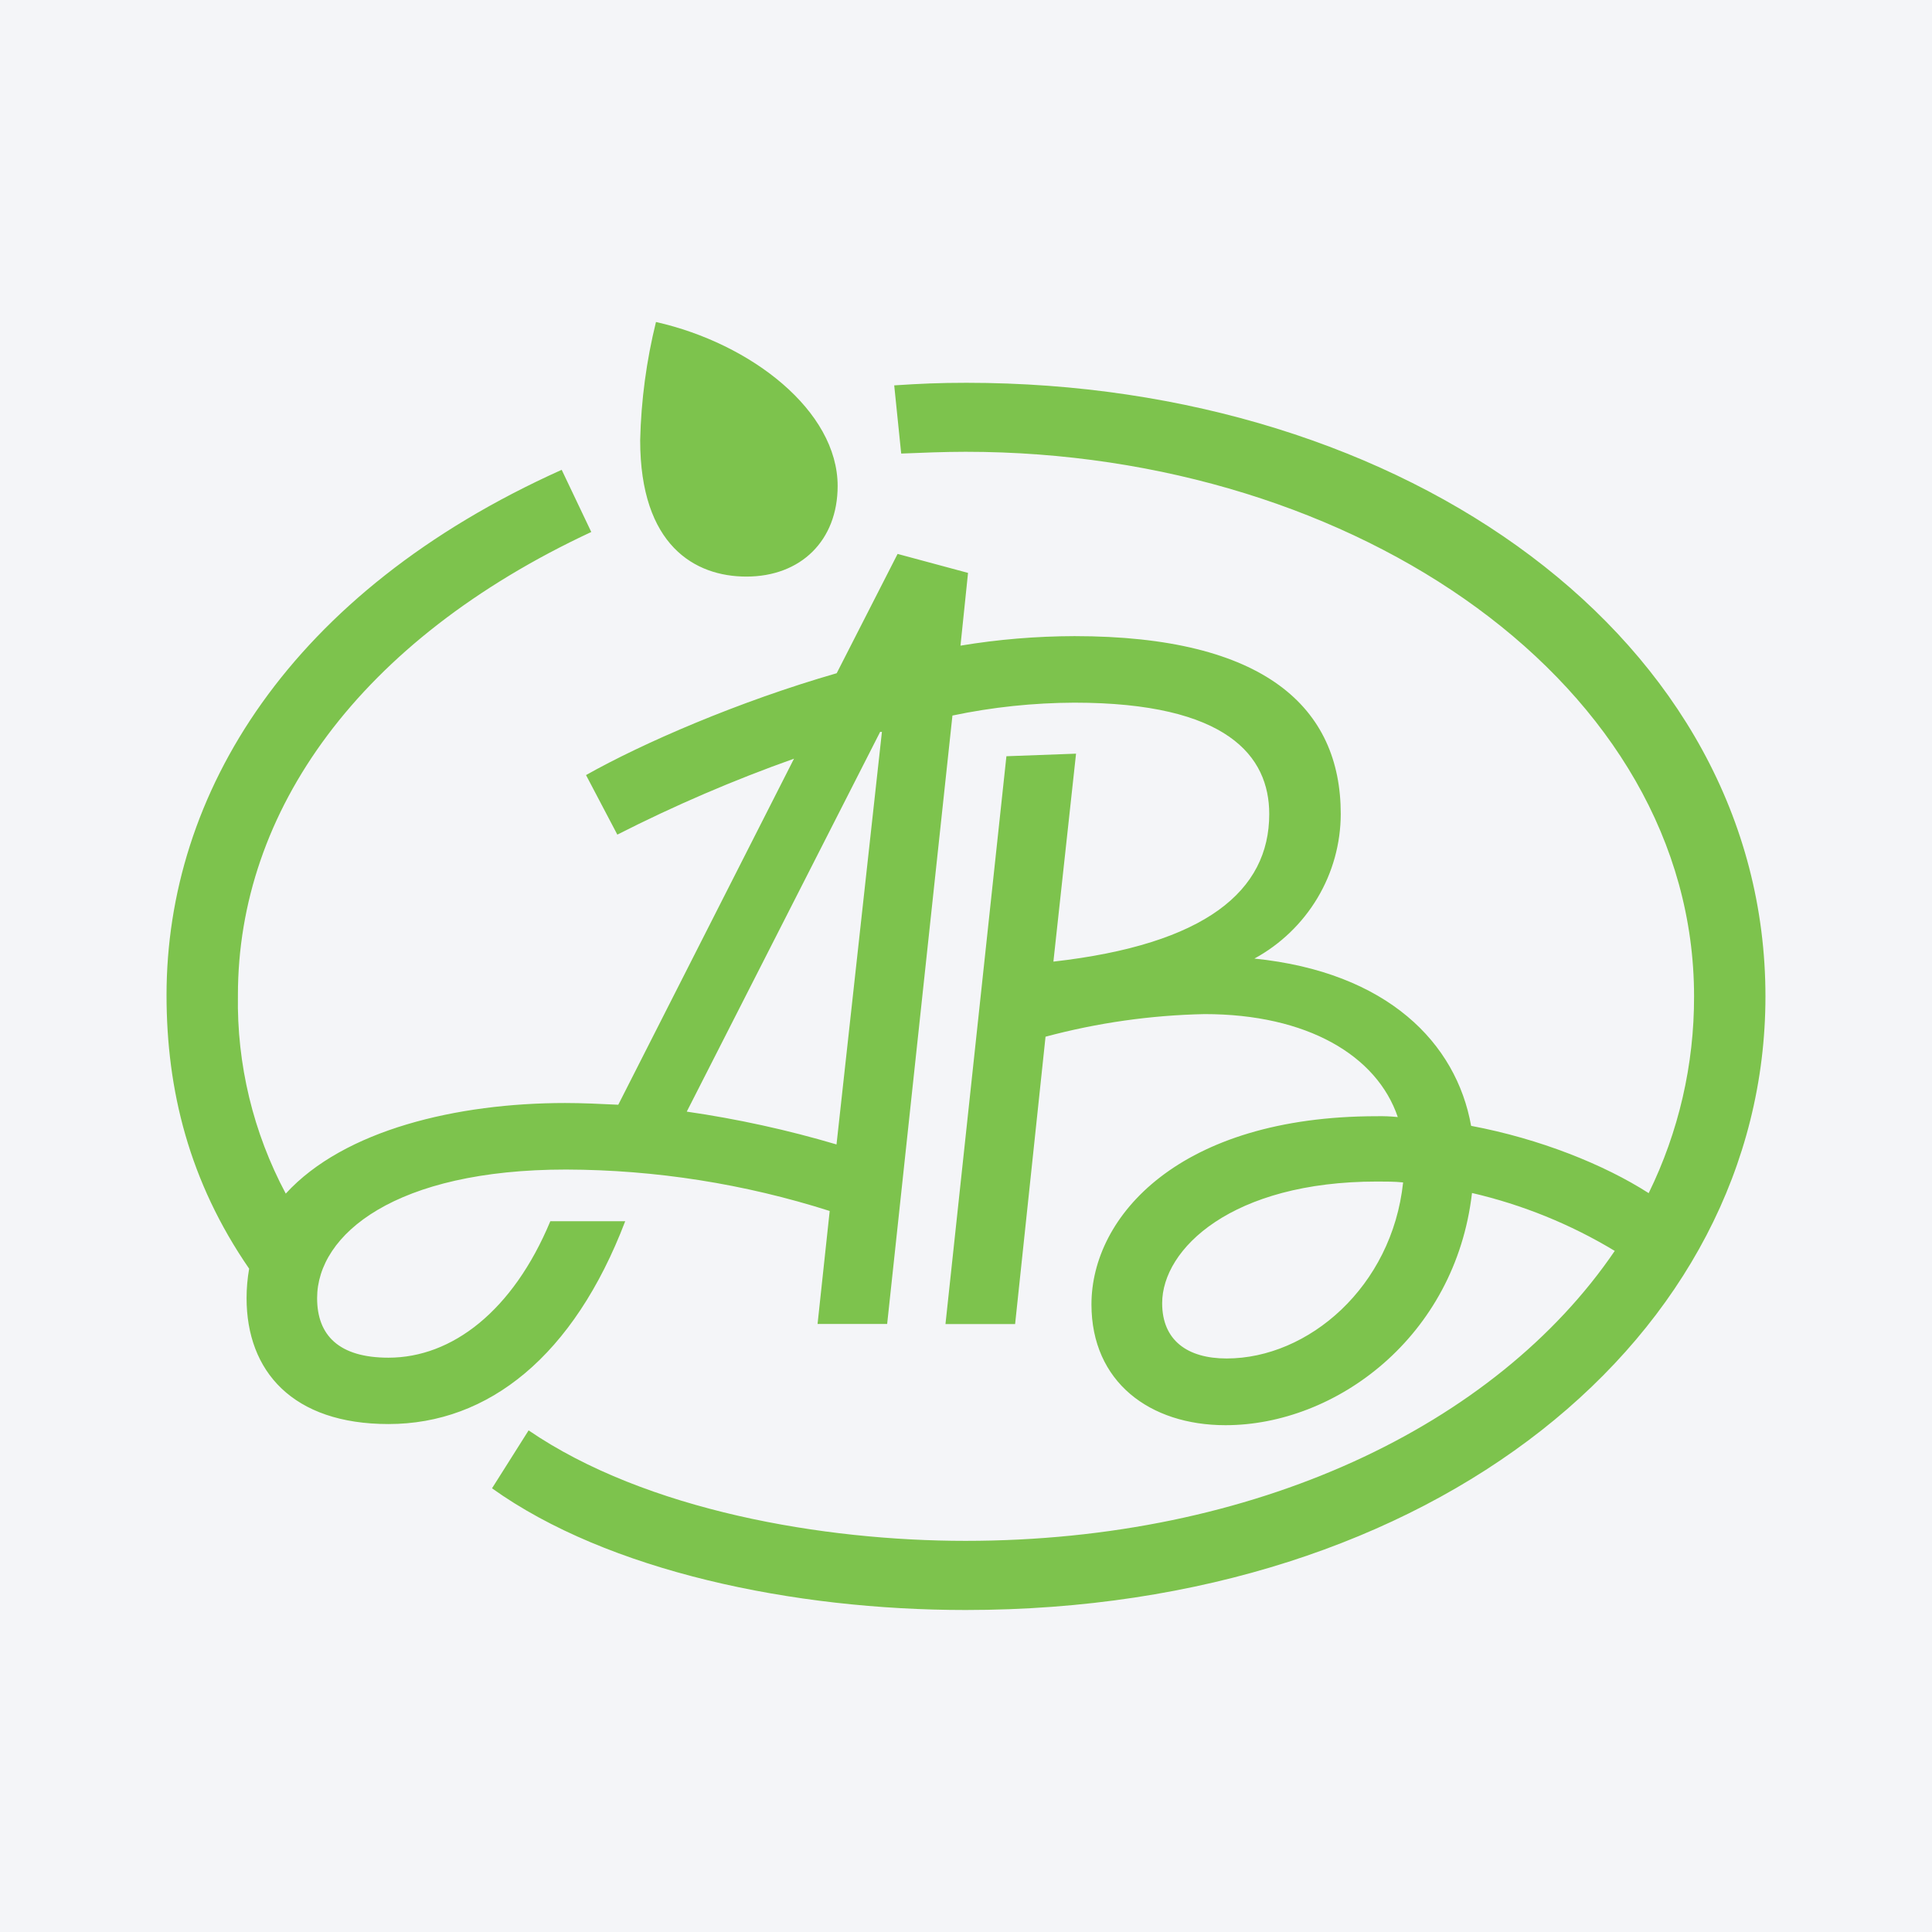
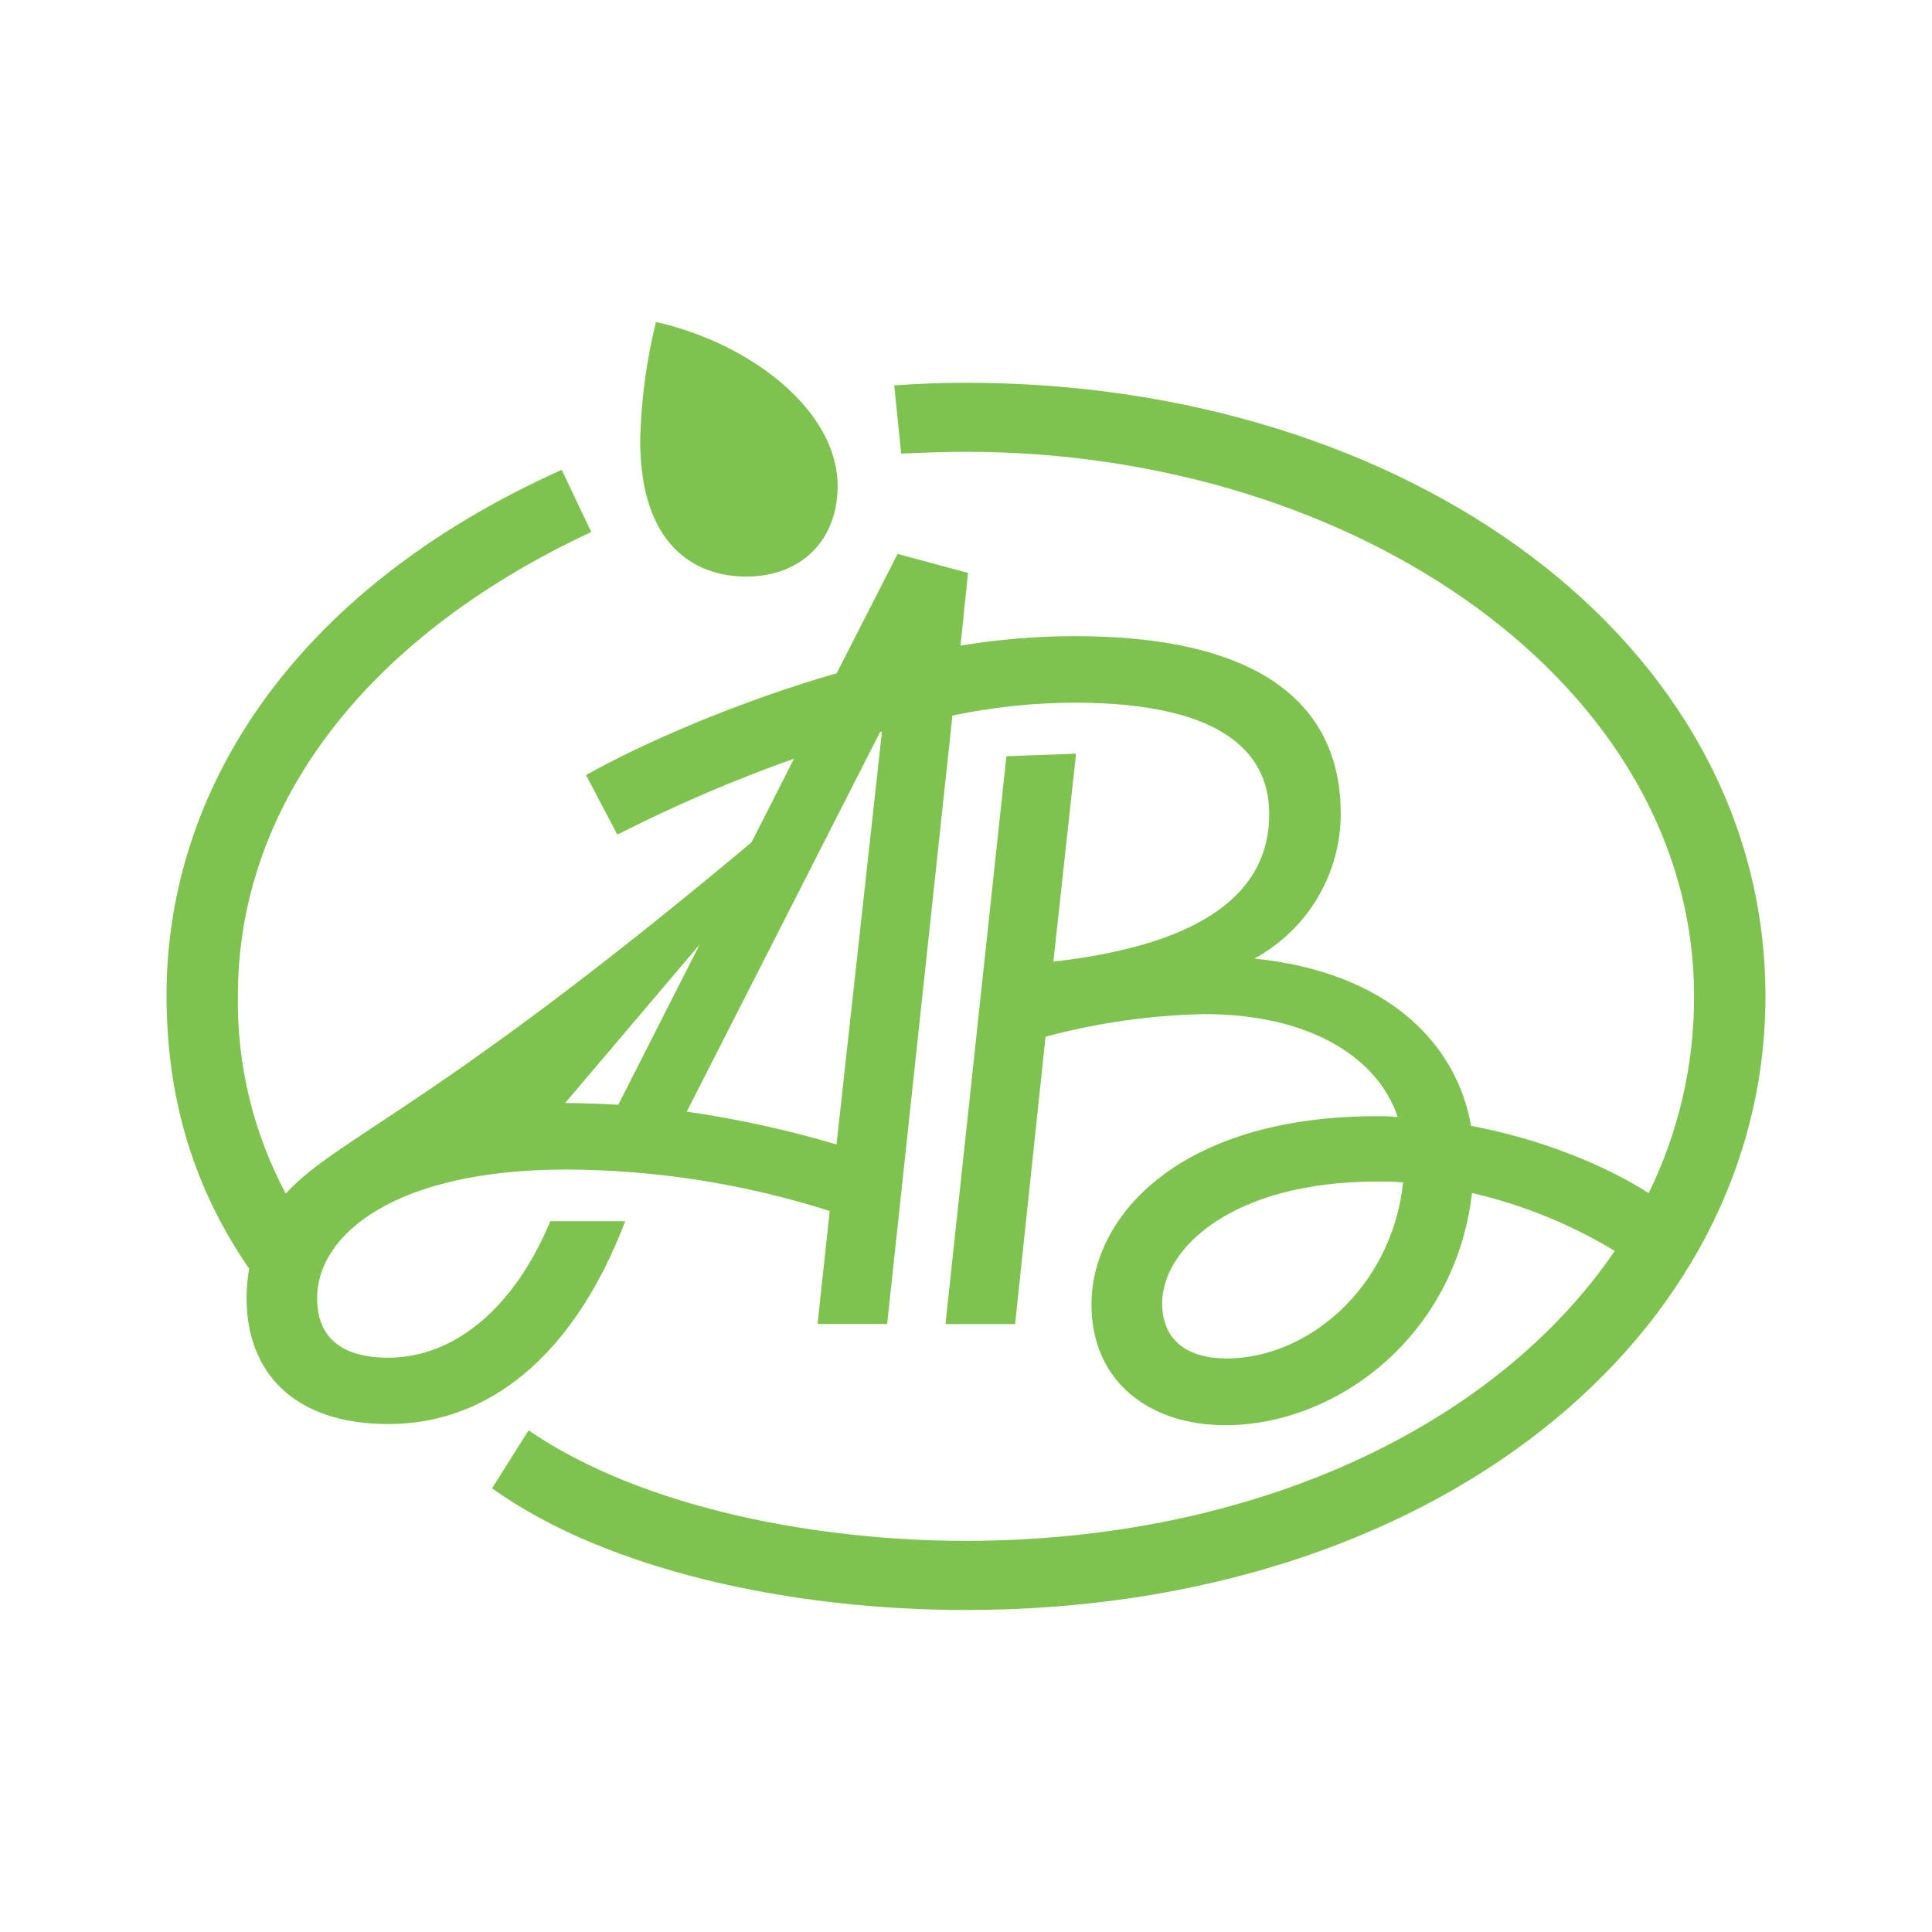
<svg xmlns="http://www.w3.org/2000/svg" width="96" height="96" viewBox="0 0 96 96" fill="none">
-   <rect width="96" height="96" fill="#F4F5F8" />
-   <path d="M57.747 64.757C57.747 62.056 61.206 58.71 68.429 58.71C68.861 58.71 69.294 58.71 69.72 58.754C69.166 63.947 65.01 67.502 60.95 67.502C59.001 67.502 57.747 66.6 57.747 64.757ZM43.734 36.367H43.822L41.566 56.867C39.129 56.145 36.641 55.6 34.125 55.236L43.734 36.367ZM28.08 54.808C22.72 54.808 17.099 56.139 14.199 59.31C12.581 56.278 11.763 52.884 11.822 49.448C11.822 40.311 17.834 31.823 29.38 26.434L27.91 23.345C14.375 29.425 8.275 39.455 8.275 49.448C8.275 54.166 9.401 58.717 12.38 63.04C12.296 63.521 12.252 64.011 12.252 64.501C12.252 68.142 14.545 70.76 19.303 70.76C24.278 70.76 28.513 67.37 31.066 60.683H27.345C25.487 65.141 22.459 67.463 19.303 67.463C16.838 67.463 15.757 66.348 15.757 64.505C15.757 61.332 19.648 58.114 28.126 58.114C32.573 58.127 36.992 58.823 41.227 60.173L40.624 65.788H44.082L47.326 35.555C49.317 35.136 51.343 34.924 53.38 34.915C60.992 34.915 63.068 37.577 63.068 40.45C63.068 44.268 59.912 46.923 52.343 47.782L53.468 37.449L50.008 37.577L46.98 65.792H50.44L51.952 51.513C54.531 50.822 57.184 50.445 59.853 50.39C64.955 50.39 68.418 52.449 69.455 55.506C69.11 55.471 68.764 55.457 68.418 55.464C58.597 55.464 54.234 60.438 54.234 64.814C54.234 68.672 57.136 70.817 60.894 70.817C66.374 70.817 72.313 66.441 73.143 59.279C75.645 59.86 78.042 60.831 80.236 62.157C74.31 70.861 62.331 76.564 47.973 76.564C40.924 76.564 32.105 75.063 26.266 71.075L24.448 73.953C30.203 78.069 39.41 80 47.98 80C71.289 80 87.724 66.361 87.724 49.51C87.724 31.799 69.861 19.021 48.026 19.021C46.684 19.021 45.733 19.063 44.433 19.149L44.78 22.537C45.817 22.495 46.942 22.449 47.98 22.449C67.482 22.449 84.177 34.114 84.177 49.51C84.185 52.898 83.413 56.243 81.922 59.286C79.715 57.871 76.515 56.585 73.099 55.943C72.364 51.827 68.95 48.309 62.331 47.631C63.626 46.925 64.708 45.885 65.465 44.619C66.219 43.357 66.618 41.914 66.621 40.444C66.621 35.169 62.861 31.609 53.389 31.609C51.491 31.614 49.597 31.77 47.726 32.082L48.101 28.467L44.601 27.524L41.575 33.452C36.687 34.86 31.931 36.928 29.119 38.513L30.675 41.472C33.517 40.026 36.45 38.765 39.454 37.698L30.722 54.894C29.812 54.85 28.945 54.808 28.08 54.808ZM41.622 24.148C41.622 20.418 37.34 17.07 32.595 16C32.12 17.924 31.856 19.894 31.81 21.875C31.81 27.107 34.533 28.65 37.086 28.65C39.805 28.65 41.622 26.849 41.622 24.148Z" fill="#7DC34D" />
+   <path d="M57.747 64.757C57.747 62.056 61.206 58.71 68.429 58.71C68.861 58.71 69.294 58.71 69.72 58.754C69.166 63.947 65.01 67.502 60.95 67.502C59.001 67.502 57.747 66.6 57.747 64.757ZM43.734 36.367H43.822L41.566 56.867C39.129 56.145 36.641 55.6 34.125 55.236L43.734 36.367ZC22.72 54.808 17.099 56.139 14.199 59.31C12.581 56.278 11.763 52.884 11.822 49.448C11.822 40.311 17.834 31.823 29.38 26.434L27.91 23.345C14.375 29.425 8.275 39.455 8.275 49.448C8.275 54.166 9.401 58.717 12.38 63.04C12.296 63.521 12.252 64.011 12.252 64.501C12.252 68.142 14.545 70.76 19.303 70.76C24.278 70.76 28.513 67.37 31.066 60.683H27.345C25.487 65.141 22.459 67.463 19.303 67.463C16.838 67.463 15.757 66.348 15.757 64.505C15.757 61.332 19.648 58.114 28.126 58.114C32.573 58.127 36.992 58.823 41.227 60.173L40.624 65.788H44.082L47.326 35.555C49.317 35.136 51.343 34.924 53.38 34.915C60.992 34.915 63.068 37.577 63.068 40.45C63.068 44.268 59.912 46.923 52.343 47.782L53.468 37.449L50.008 37.577L46.98 65.792H50.44L51.952 51.513C54.531 50.822 57.184 50.445 59.853 50.39C64.955 50.39 68.418 52.449 69.455 55.506C69.11 55.471 68.764 55.457 68.418 55.464C58.597 55.464 54.234 60.438 54.234 64.814C54.234 68.672 57.136 70.817 60.894 70.817C66.374 70.817 72.313 66.441 73.143 59.279C75.645 59.86 78.042 60.831 80.236 62.157C74.31 70.861 62.331 76.564 47.973 76.564C40.924 76.564 32.105 75.063 26.266 71.075L24.448 73.953C30.203 78.069 39.41 80 47.98 80C71.289 80 87.724 66.361 87.724 49.51C87.724 31.799 69.861 19.021 48.026 19.021C46.684 19.021 45.733 19.063 44.433 19.149L44.78 22.537C45.817 22.495 46.942 22.449 47.98 22.449C67.482 22.449 84.177 34.114 84.177 49.51C84.185 52.898 83.413 56.243 81.922 59.286C79.715 57.871 76.515 56.585 73.099 55.943C72.364 51.827 68.95 48.309 62.331 47.631C63.626 46.925 64.708 45.885 65.465 44.619C66.219 43.357 66.618 41.914 66.621 40.444C66.621 35.169 62.861 31.609 53.389 31.609C51.491 31.614 49.597 31.77 47.726 32.082L48.101 28.467L44.601 27.524L41.575 33.452C36.687 34.86 31.931 36.928 29.119 38.513L30.675 41.472C33.517 40.026 36.45 38.765 39.454 37.698L30.722 54.894C29.812 54.85 28.945 54.808 28.08 54.808ZM41.622 24.148C41.622 20.418 37.34 17.07 32.595 16C32.12 17.924 31.856 19.894 31.81 21.875C31.81 27.107 34.533 28.65 37.086 28.65C39.805 28.65 41.622 26.849 41.622 24.148Z" fill="#7DC34D" />
</svg>